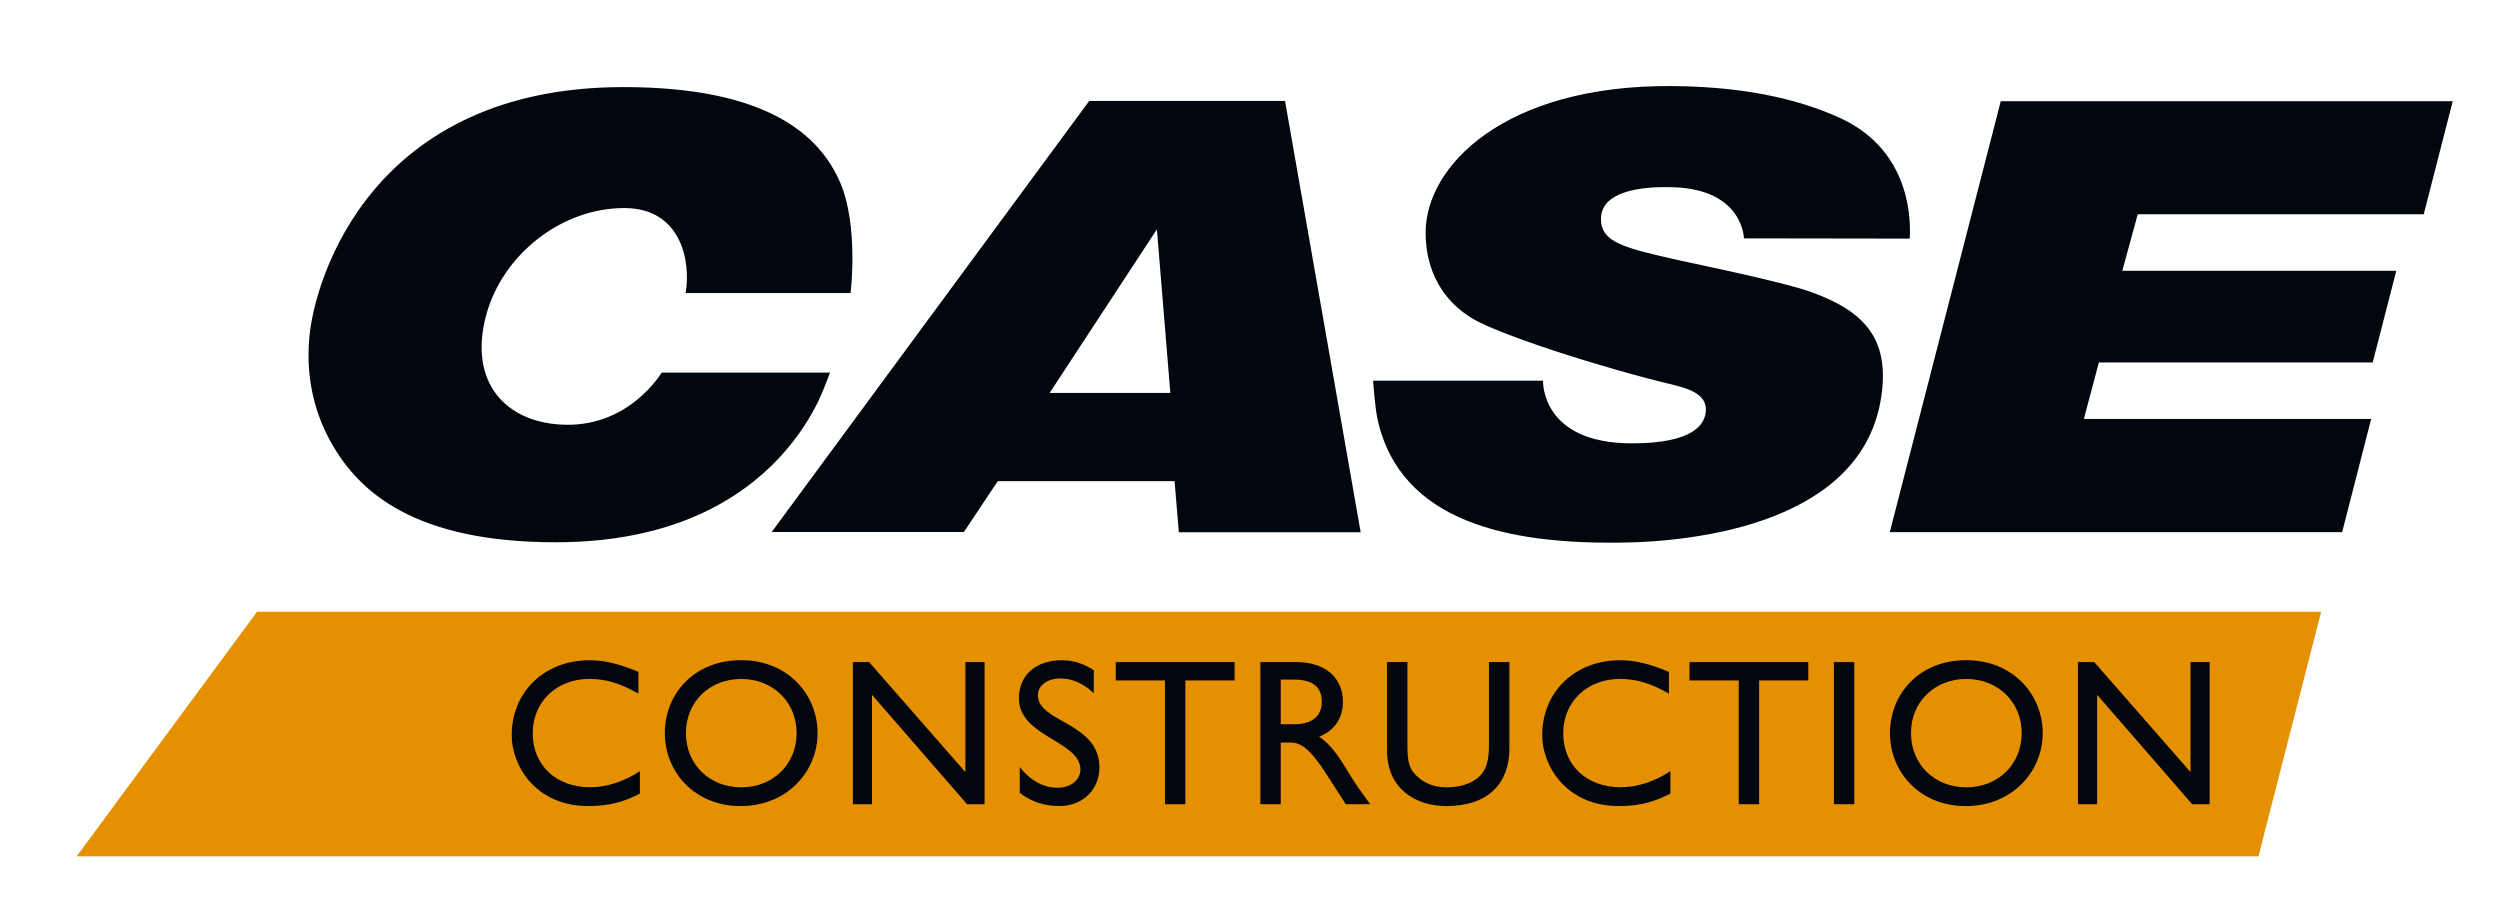
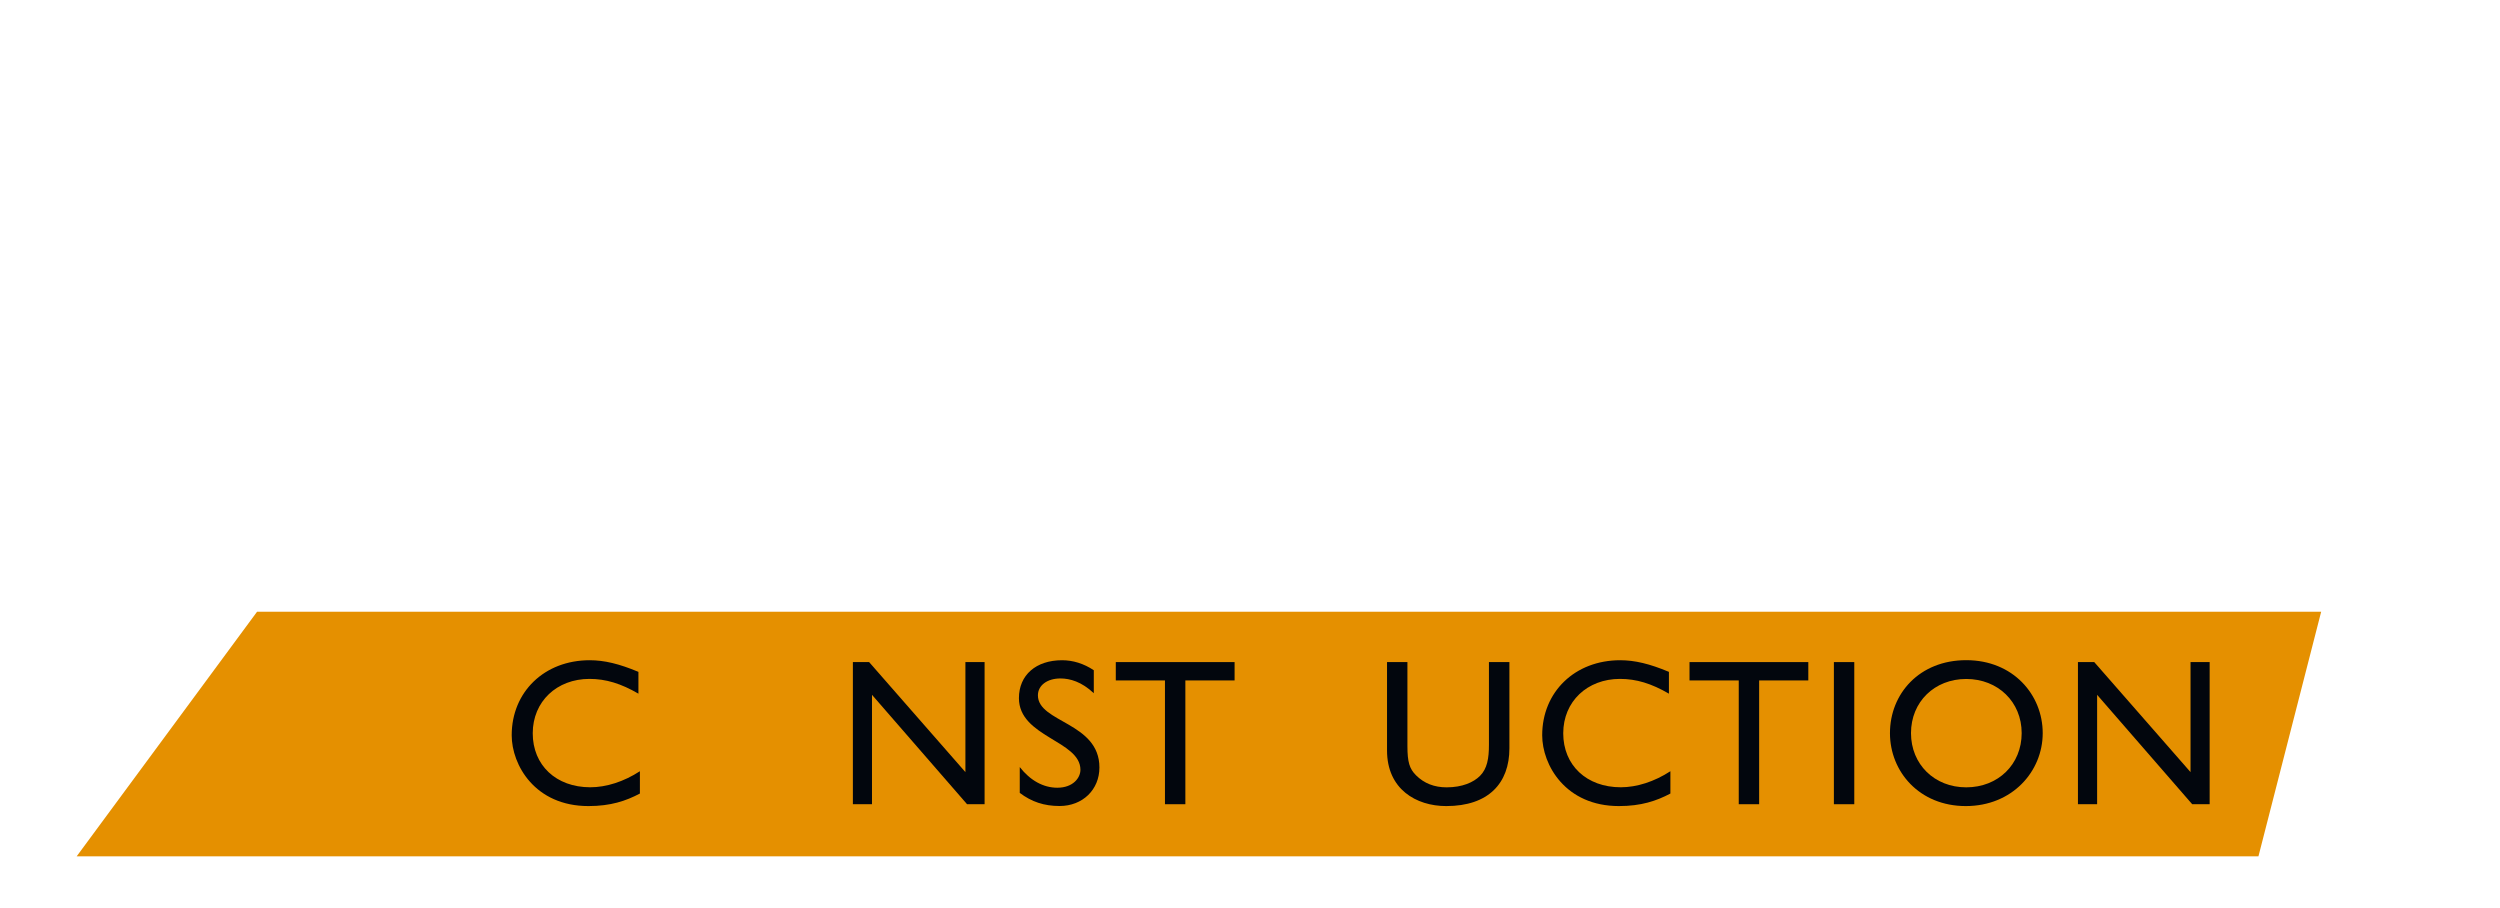
<svg xmlns="http://www.w3.org/2000/svg" id="Primo_piano" viewBox="0 0 391 142">
  <defs>
    <style>.cls-1,.cls-2,.cls-3{stroke-width:0px;}.cls-1,.cls-3{fill:#02060d;}.cls-2{fill:#e59000;}.cls-2,.cls-3{fill-rule:evenodd;}</style>
  </defs>
  <polygon class="cls-2" points="40.2 95.68 363.03 95.68 353.22 133.93 11.99 133.93 40.2 95.68" />
-   <path class="cls-3" d="M99.85,105.08c-3.03-1.27-5.35-1.82-7.63-1.82-7.07,0-12.19,4.95-12.19,11.73,0,4.66,3.65,11.08,12,11.08,3.49,0,5.87-.81,8.05-1.96v-3.49c-2.51,1.63-5.25,2.51-7.76,2.51-5.35,0-9-3.45-9-8.44s3.78-8.51,8.87-8.51c2.57,0,4.92.72,7.66,2.31v-3.42Z" />
-   <path class="cls-3" d="M103.98,114.66c0,6.03,4.6,11.41,11.86,11.41s12.03-5.41,12.03-11.41-4.63-11.41-11.96-11.41-11.93,5.25-11.93,11.41ZM107.28,114.66c0-4.89,3.68-8.47,8.64-8.47s8.67,3.59,8.67,8.47-3.68,8.48-8.67,8.48-8.64-3.62-8.64-8.48Z" />
+   <path class="cls-3" d="M99.85,105.08c-3.03-1.27-5.35-1.82-7.63-1.82-7.07,0-12.19,4.95-12.19,11.73,0,4.66,3.65,11.08,12,11.08,3.49,0,5.87-.81,8.05-1.96v-3.49c-2.51,1.63-5.25,2.51-7.76,2.51-5.35,0-9-3.45-9-8.44s3.78-8.51,8.87-8.51c2.57,0,4.92.72,7.66,2.31Z" />
  <polygon class="cls-3" points="153.99 103.55 150.99 103.55 150.99 120.76 135.93 103.55 133.39 103.55 133.39 125.78 136.38 125.78 136.38 108.67 151.25 125.78 153.99 125.78 153.99 103.55" />
  <path class="cls-3" d="M171.06,104.82c-1.56-1.04-3.26-1.56-4.95-1.56-4.07,0-6.75,2.31-6.75,5.93,0,6.1,9.62,6.62,9.62,11.21,0,1.24-1.14,2.8-3.62,2.8-2.18,0-4.24-1.14-5.87-3.23v4.04c1.86,1.4,3.81,2.05,6.23,2.05,3.59,0,6.23-2.54,6.23-6.03,0-7.07-9.62-7.01-9.62-11.28,0-1.57,1.47-2.64,3.52-2.64,1.5,0,3.33.52,5.22,2.31v-3.62Z" />
  <polygon class="cls-3" points="193.09 103.55 174.51 103.55 174.51 106.42 182.2 106.42 182.2 125.78 185.39 125.78 185.39 106.42 193.09 106.42 193.09 103.55" />
-   <path class="cls-3" d="M197.12,103.55v22.23h3.19v-9.65h1.34c1.63,0,2.97.52,5.9,5.09l2.93,4.56h3.81c-1.53-2.12-2.09-2.87-3.03-4.4-1.69-2.77-2.93-4.82-4.95-6.16,2.38-.94,3.72-2.87,3.72-5.44,0-3.85-2.8-6.23-7.3-6.23h-5.61ZM200.31,106.29h2.05c3.1,0,4.33,1.27,4.37,3.36.03,1.86-.94,3.62-4.37,3.62h-2.05v-6.98Z" />
  <path class="cls-3" d="M236.06,103.55h-3.19v12.94c0,2.09-.26,3.72-1.4,4.86-1.01,1.01-2.77,1.79-5.22,1.79-1.92,0-3.52-.62-4.79-1.89-1.01-1.01-1.34-2.05-1.34-4.56v-13.14h-3.19v13.82c0,6.06,4.56,8.7,9.26,8.7,6.62,0,9.88-3.59,9.88-9.03v-13.49Z" />
  <path class="cls-3" d="M261.02,105.08c-3.03-1.27-5.35-1.82-7.63-1.82-7.07,0-12.19,4.95-12.19,11.73,0,4.66,3.65,11.08,12,11.08,3.49,0,5.87-.81,8.05-1.96v-3.49c-2.51,1.63-5.25,2.51-7.76,2.51-5.35,0-9-3.45-9-8.44s3.78-8.51,8.87-8.51c2.58,0,4.92.72,7.66,2.31v-3.42Z" />
  <polygon class="cls-3" points="282.82 103.55 264.24 103.55 264.24 106.42 271.94 106.42 271.94 125.78 275.13 125.78 275.13 106.42 282.82 106.42 282.82 103.55" />
  <rect class="cls-1" x="286.82" y="103.55" width="3.19" height="22.23" />
  <path class="cls-3" d="M295.59,114.66c0,6.03,4.6,11.41,11.86,11.41s12.03-5.41,12.03-11.41-4.63-11.41-11.96-11.41-11.93,5.25-11.93,11.41ZM298.88,114.66c0-4.89,3.68-8.47,8.64-8.47s8.67,3.59,8.67,8.47-3.68,8.48-8.67,8.48-8.64-3.62-8.64-8.48Z" />
  <polygon class="cls-3" points="345.59 103.55 342.6 103.55 342.6 120.76 327.54 103.55 324.99 103.55 324.99 125.78 327.99 125.78 327.99 108.67 342.86 125.78 345.59 125.78 345.59 103.55" />
-   <path class="cls-3" d="M312.91,15.83h70.7l-4.54,17.68h-44.73l-2.41,8.84h42.85l-3.69,14.34h-42.83l-2.34,8.83h44.93l-4.54,17.71h-70.75l17.36-67.4ZM214.77,59.54h26.56c0,.18-.28,9.8,13.91,9.8,9.71,0,11.13-3.04,11.47-4.46.54-2.52-1.25-3.79-4.89-4.66-11.55-2.76-27.38-7.9-31.57-10.42-2.91-1.76-7.25-5.64-7.28-13.4-.04-10.34,12.23-23.12,38.5-22.94,13.14.09,21.2,2.7,26.13,4.91,10.54,4.71,11.34,14.72,11.08,18.95l-25.93-.04s-.08-7.57-10.9-7.99c-5.48-.21-11.5.72-11.46,4.99.04,3.67,3.66,4.5,12.44,6.48,2.04.46,16.13,3.32,20.63,4.98,8.13,2.99,12.04,7.23,10.8,16.1-2.75,19.77-28.39,22.97-41.48,23.04-16.37.09-33.68-2.96-37.32-19.25-.44-1.98-.7-6.08-.7-6.08ZM183.04,61.46l-2.1-25.6-16.78,25.6h18.89ZM200.98,15.79l11.83,67.46h-28.44l-.67-8h-27.65l-5.3,7.96h-30.06L170.35,15.79h30.63ZM128.09,62.53c-1.18,2.47-3.13,5.76-6.21,9.06-6.13,6.57-16.8,13.22-34.96,13.22-22.11,0-30.81-7.87-35.16-15.64-3.13-5.6-3.85-11.37-3.37-16.52.88-9.34,9.89-39.03,49.12-39.03,22.02,0,30.69,7.19,34,15.18,2.63,6.34,1.66,16.18,1.51,17.03h-25.78c.83-4.95-.68-13.24-9.52-13.29-9.8-.06-19.09,7.2-21.67,16.71-2.86,10.53,3.04,16.99,12.39,17.18,10.05.2,14.91-7.97,15.05-8.16h26.33c-.25.71-1.17,3.08-1.74,4.26Z" />
</svg>